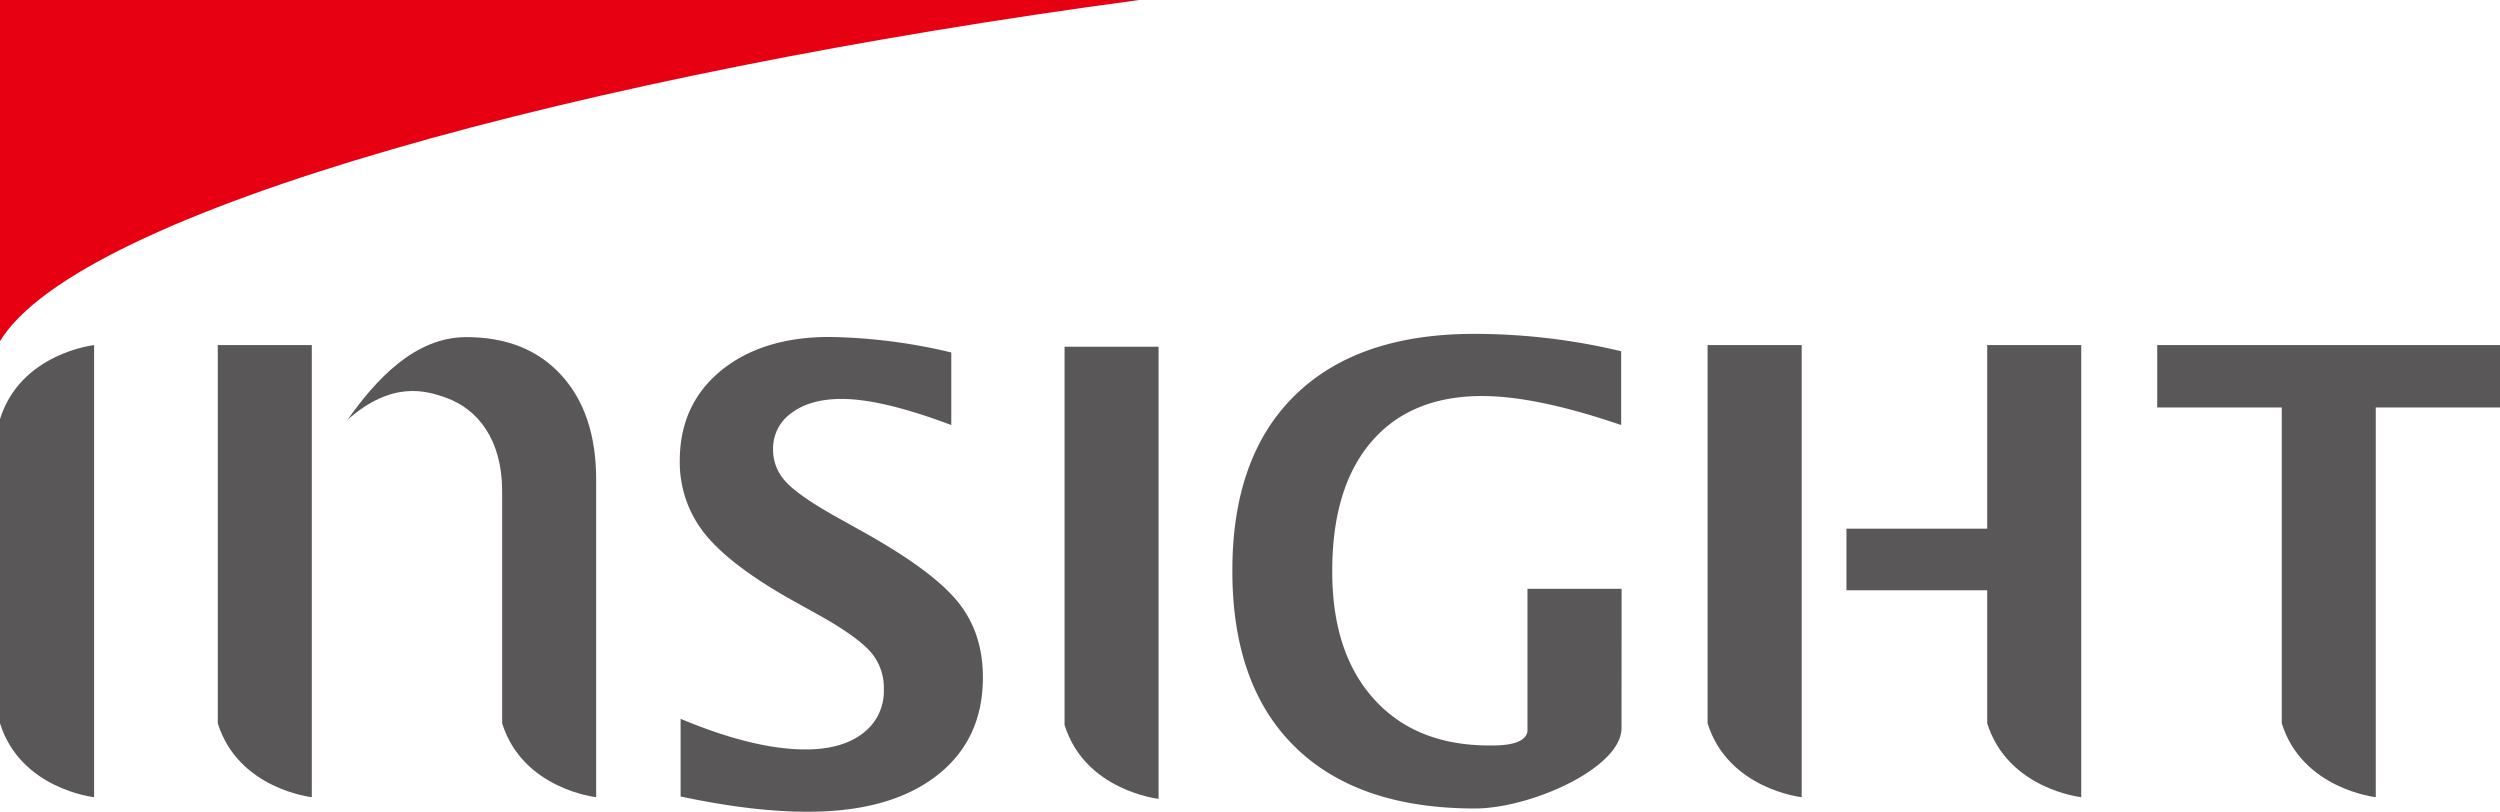
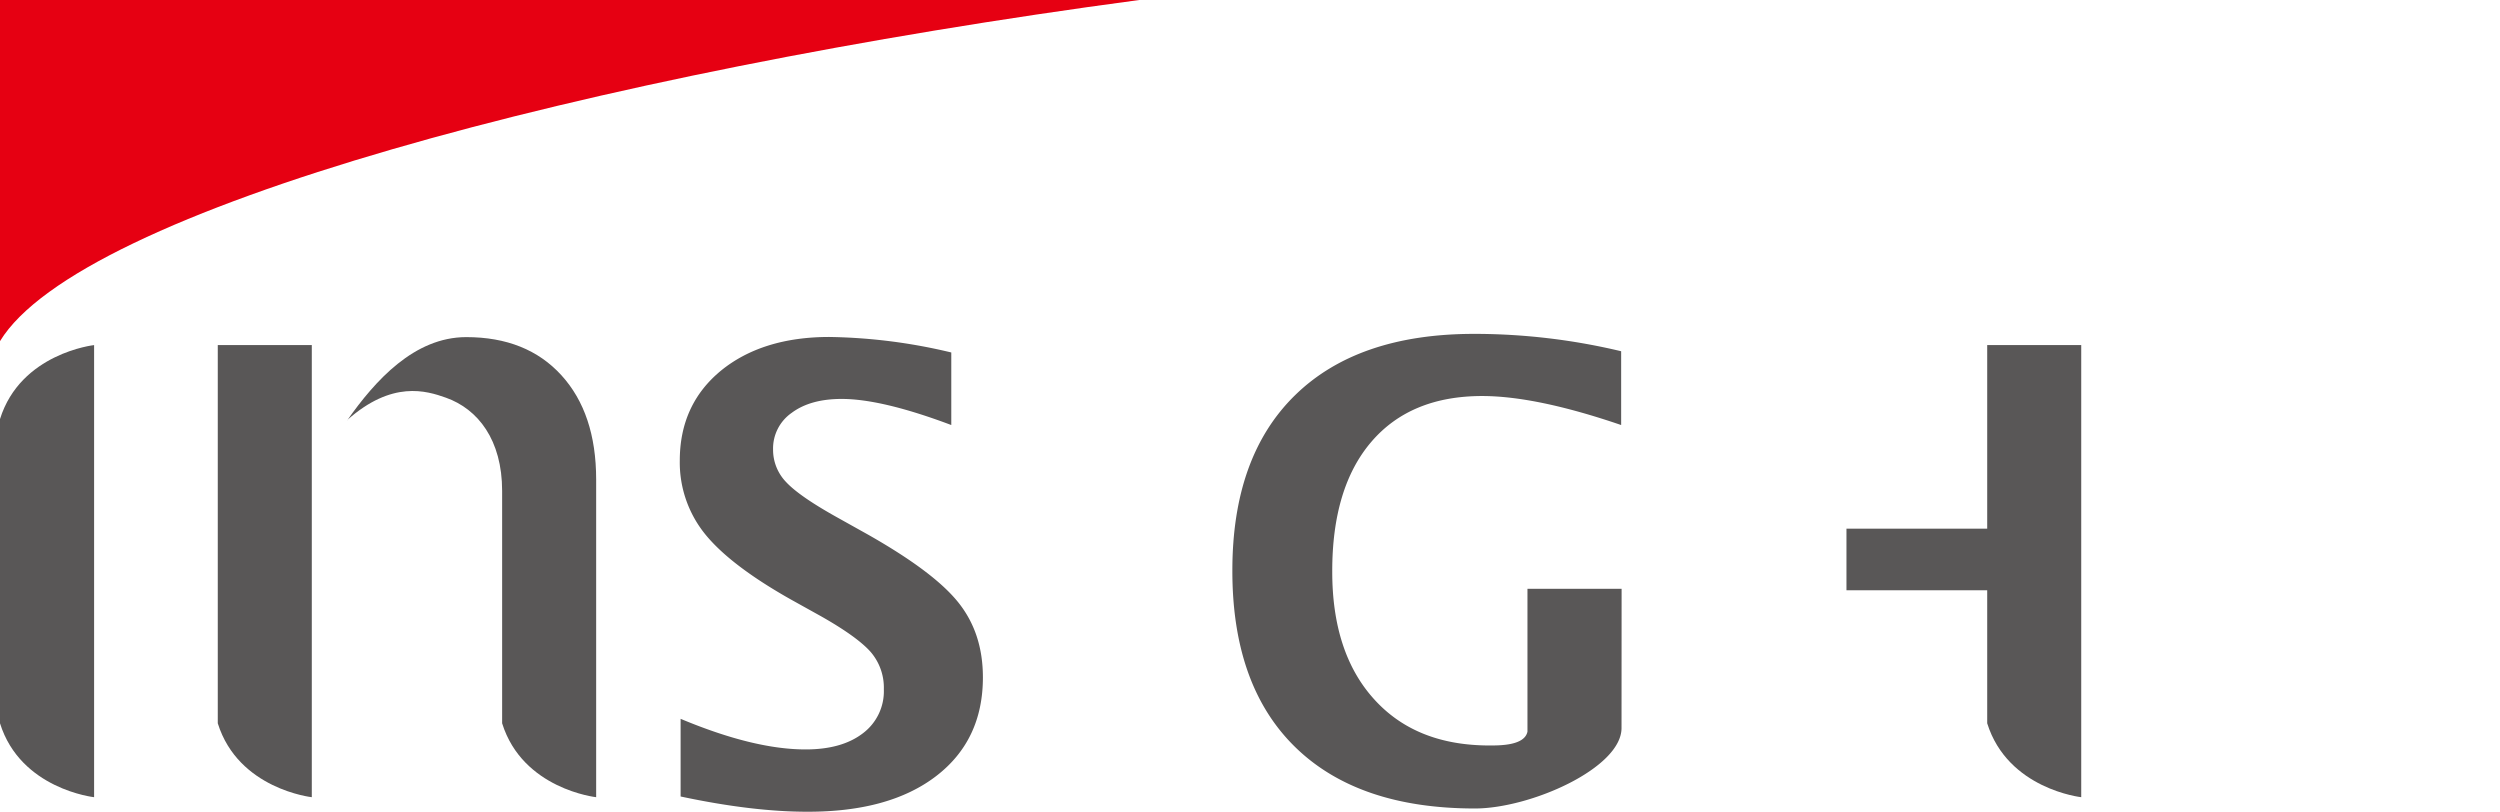
<svg xmlns="http://www.w3.org/2000/svg" id="8297b4be-11f9-4872-ae6e-c1d87d1b4829" data-name="レイヤー 1" viewBox="0 0 670.54 217.72">
  <title>アートボード 2</title>
  <path d="M305.55,0C157.24,19.84,21.39,56.43,0,91.5H0V0Z" style="fill:#e60012" />
  <path d="M533,92.56V141.8H495.25v16.52H533V194c5.53,17.68,25.22,19.82,25.22,19.82V92.56Z" style="fill:#595757" />
  <path d="M182.55,213.63V192.8c13.1,5.48,24.24,8.21,33.52,8.21,6.51,0,11.61-1.44,15.37-4.33a14.1,14.1,0,0,0,5.62-11.8,14.7,14.7,0,0,0-3.52-10c-2.36-2.68-6.8-5.9-13.38-9.62l-8.11-4.51c-10.86-6.13-18.52-12-23-17.58a30.56,30.56,0,0,1-6.72-19.63q0-15,11-24.09c7.34-6,17.07-9.07,29.12-9.07a148.46,148.46,0,0,1,32.7,4.16V114q-18.61-7-29.4-7-8.4,0-13.4,3.73a11.65,11.65,0,0,0-5,9.81,12.48,12.48,0,0,0,3.5,8.76c2.35,2.52,6.79,5.6,13.28,9.24l8.67,4.84C244.46,150,252.55,156,257,161.54s6.63,12.23,6.63,20.15q0,16.84-12.53,26.46t-34.6,9.57C206.76,217.72,195.46,216.38,182.55,213.63Z" style="fill:#595757" />
  <path d="M434.92,195.27c0,10.74-24.42,21.58-39.32,21.58q-31.38,0-48.24-16.5T330.54,153q0-30.56,16.82-47t48-16.45a169.57,169.57,0,0,1,39.46,4.66V114q-22.69-7.76-37.25-7.78-19.24,0-29.76,12.29t-10.48,34.83q0,21.79,11.21,34.18c7.5,8.32,17.82,12.43,31,12.43,2.91,0,9.38,0,10.15-3.71V157.92h25.25Z" style="fill:#595757" />
  <path d="M58.41,194V92.56H83.63V213.82S63.93,211.68,58.41,194Z" style="fill:#595757" />
  <path d="M93.12,112.75c7.52-10.7,18-22.33,31.94-22.33q16.19,0,25.51,10.22t9.33,27.93v85.25s-19.7-2.14-25.22-19.82V131.67c0-13.7-6.49-21.95-15.07-25-5.29-1.88-14.43-4.7-26.49,6" style="fill:#595757" />
-   <path d="M285.53,194.45V93h25.22V214.26S291.05,212.12,285.53,194.45Z" style="fill:#595757" />
-   <path d="M458,194V92.56h25.24V213.82S463.52,211.68,458,194Z" style="fill:#595757" />
-   <path d="M670.54,92.56H578.6v16.73H612V194c5.52,17.68,25.22,19.82,25.22,19.82V109.29h33.37Z" style="fill:#595757" />
  <path d="M0,194c5.52,17.68,25.24,19.82,25.24,19.82V92.56S5.52,94.72,0,112.4Z" style="fill:#595757" />
</svg>